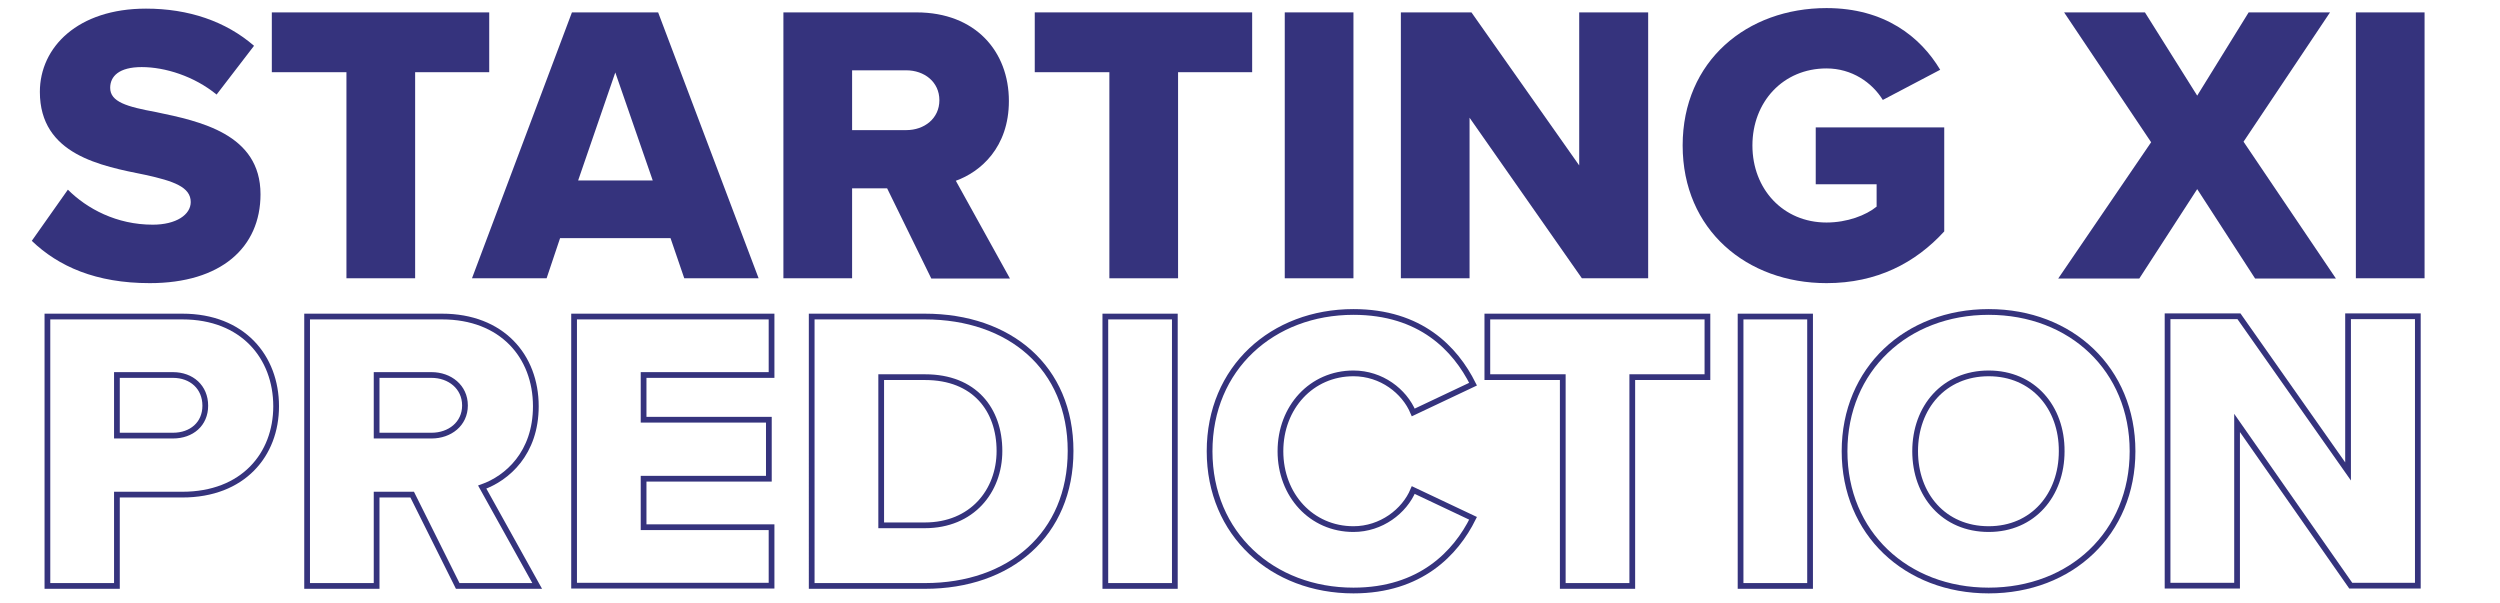
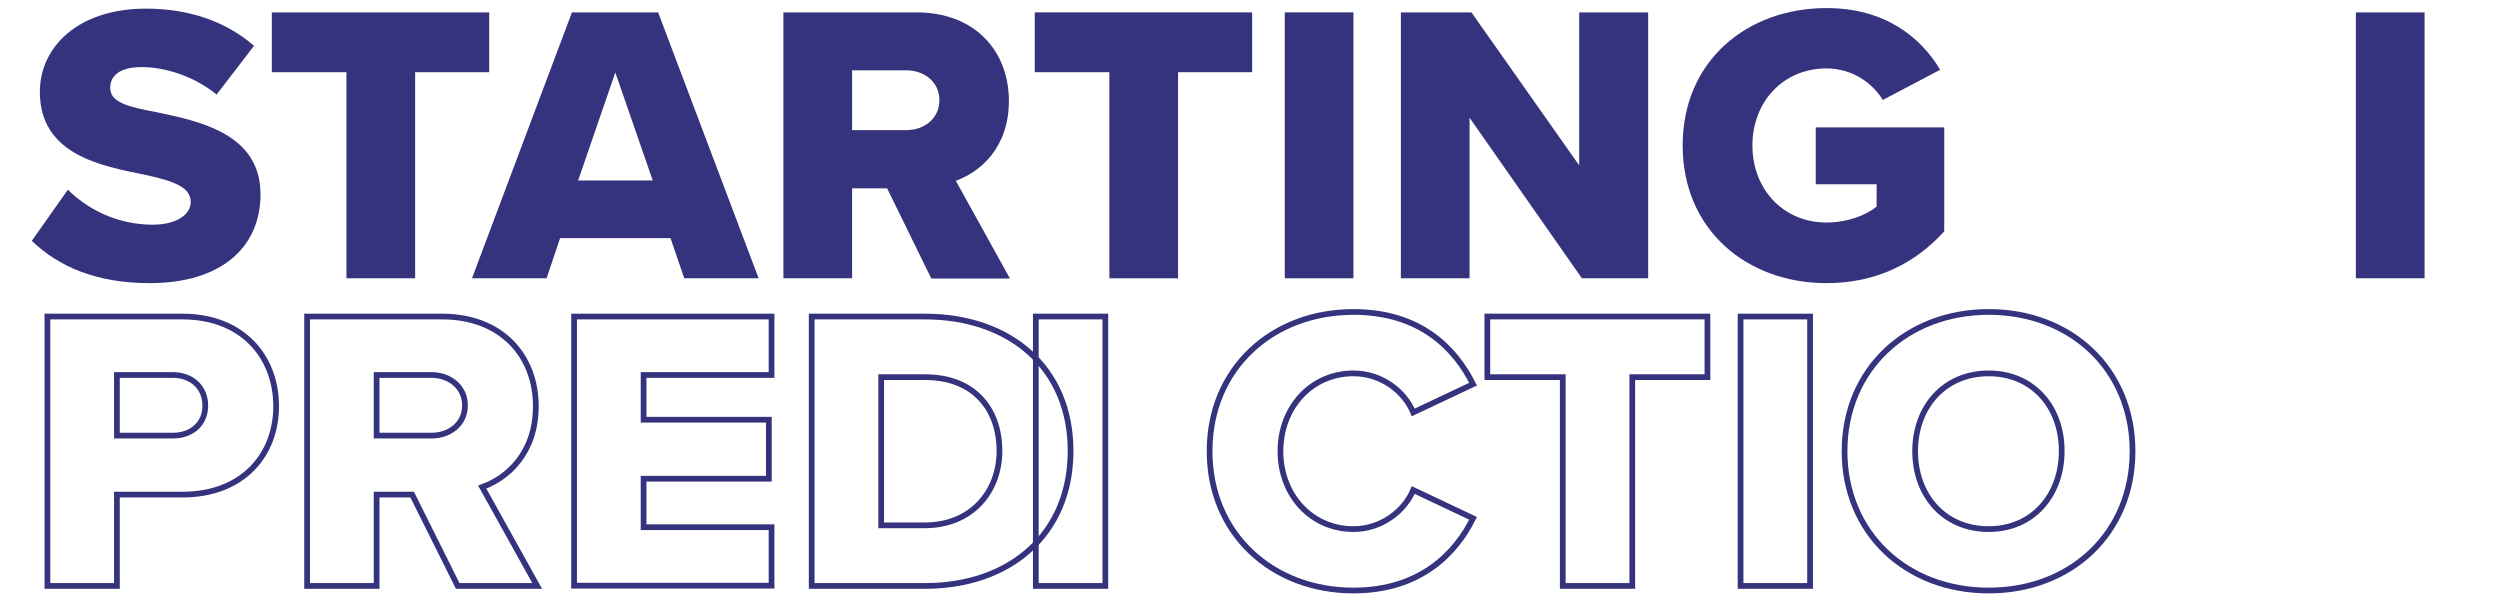
<svg xmlns="http://www.w3.org/2000/svg" version="1.1" id="Layer_1" x="0px" y="0px" viewBox="0 0 928 224" style="enable-background:new 0 0 928 224;" xml:space="preserve">
  <style type="text/css">
	.st0{enable-background:new    ;}
	.st1{fill:#35337D;}
	.st2{fill:none;stroke:#35337D;stroke-width:2.13;stroke-miterlimit:10;}
</style>
  <g id="Layer_2_1_">
    <g id="Layer_1-2">
      <g>
        <g class="st0">
          <path class="st1" d="M25.2,70.4c7.1,7.1,18.1,13,31.5,13c8.7,0,14.1-3.7,14.1-8.4c0-5.6-6.4-7.8-16.9-10.1      c-16.3-3.3-39.1-7.4-39.1-30.8c0-16.6,14.1-30.9,39.4-30.9c15.8,0,29.6,4.7,40.1,13.8L80.4,35.1c-8.3-6.8-19.1-10.2-27.8-10.2      c-8.4,0-11.7,3.4-11.7,7.7c0,5.2,6.1,7,17,9c16.3,3.4,38.8,8.1,38.8,30.5c0,19.8-14.7,33-41.1,33c-20,0-33.9-6.2-43.8-15.7      L25.2,70.4z" />
        </g>
        <g class="st0">
          <path class="st1" d="M128.6,26.8h-27.7V4.6h80.7v22.2h-27.5v76.5h-25.5V26.8z" />
        </g>
        <g class="st0">
          <path class="st1" d="M248.9,88.4h-41l-5,14.9h-27.7l37.1-98.7h32l37.3,98.7H254L248.9,88.4z M214.6,67h27.7l-13.9-40.1L214.6,67      z" />
        </g>
        <g class="st0">
          <path class="st1" d="M329.3,69.9h-13v33.4h-25.5V4.6h49.4c21.9,0,34.3,14.5,34.3,32.9c0,17.2-10.5,26.3-19.7,29.6l20.1,36.3      h-29.2L329.3,69.9z M336.4,26.1h-20.1v22.2h20.1c6.7,0,12.3-4.3,12.3-11.1C348.7,30.4,343.1,26.1,336.4,26.1z" />
        </g>
        <g class="st0">
          <path class="st1" d="M411.8,26.8h-27.7V4.6h80.7v22.2h-27.5v76.5h-25.5V26.8z" />
          <path class="st1" d="M476.9,4.6h25.5v98.7h-25.5V4.6z" />
          <path class="st1" d="M545.5,43.7v59.6h-25.5V4.6h26.2l40,56.8V4.6h25.6v98.7h-24.6L545.5,43.7z" />
          <path class="st1" d="M678,3c21.6,0,34.9,10.7,42.2,22.9l-21.3,11.2c-4-6.5-11.5-11.7-20.9-11.7c-16.1,0-27.5,12.4-27.5,28.6      s11.4,28.6,27.5,28.6c7.7,0,14.7-2.7,18.6-5.9v-8.3H674V47.3h47.7v38.6c-10.7,11.7-25,19.2-43.7,19.2      c-29.5,0-53.4-19.7-53.4-51.1S648.5,3,678,3z" />
-           <path class="st1" d="M815.6,70.2l-21.5,33.2H764l34.5-50.6L766.2,4.6h30l19.4,30.9l19.1-30.9h30.2l-32.1,48l34.3,50.8h-30      L815.6,70.2z" />
          <path class="st1" d="M874.5,4.6H900v98.7h-25.5V4.6z" />
        </g>
        <g class="st0">
          <path class="st2" d="M17.6,117.5h50.1c22.5,0,34.8,15.1,34.8,33.3c0,18-12.3,32.8-34.8,32.8H43.4v33.9H17.6V117.5z M64.2,139.2      H43.4v22.5h20.8c6.9,0,12-4.3,12-11.1C76.2,143.7,71.1,139.2,64.2,139.2z" />
          <path class="st2" d="M153,183.6h-13.2v33.9H114v-100h50.1c22.2,0,34.8,14.7,34.8,33.3c0,17.4-10.6,26.7-19.9,30l20.4,36.7h-29.5      L153,183.6z M160.2,139.2h-20.4v22.5h20.4c6.7,0,12.4-4.3,12.4-11.2C172.6,143.6,166.9,139.2,160.2,139.2z" />
          <path class="st2" d="M213.1,117.5h73.3v21.7h-47.5v16.6h46.5v21.9h-46.5v18h47.5v21.7h-73.3V117.5z" />
          <path class="st2" d="M301.3,117.5h42c31.5,0,54.1,18.9,54.1,49.9s-22.6,50.1-54,50.1h-42.1V117.5z M343.3,195      c17.5,0,27.7-12.7,27.7-27.6c0-15.4-9.3-27.4-27.6-27.4h-16.3v55H343.3z" />
-           <path class="st2" d="M410.3,117.5h25.8v100h-25.8V117.5z" />
+           <path class="st2" d="M410.3,117.5v100h-25.8V117.5z" />
          <path class="st2" d="M449,167.5c0-30.9,23.4-51.7,53.4-51.7c24.9,0,37.8,13.6,44.4,26.8l-22.2,10.5      c-3.3-7.9-11.8-14.5-22.2-14.5c-15.6,0-27.1,12.6-27.1,28.9s11.5,28.9,27.1,28.9c10.3,0,18.9-6.6,22.2-14.5l22.2,10.5      c-6.4,12.9-19.5,26.8-44.4,26.8C472.4,219.2,449,198.3,449,167.5z" />
          <path class="st2" d="M580.1,140h-28v-22.5h81.7V140h-27.9v77.5h-25.8V140z" />
          <path class="st2" d="M646.1,117.5h25.8v100h-25.8V117.5z" />
          <path class="st2" d="M738.2,115.8c30.6,0,53.4,21.3,53.4,51.7c0,30.4-22.8,51.7-53.4,51.7c-30.6,0-53.5-21.3-53.5-51.7      C684.7,137.1,707.7,115.8,738.2,115.8z M738.2,138.6c-16.6,0-27.3,12.6-27.3,28.9c0,16.2,10.6,28.9,27.3,28.9      c16.5,0,27.1-12.7,27.1-28.9C765.4,151.2,754.7,138.6,738.2,138.6z" />
-           <path class="st2" d="M830.4,157v60.4h-25.8v-100h26.5l40.5,57.6v-57.6h25.9v100h-24.9L830.4,157z" />
        </g>
      </g>
    </g>
  </g>
</svg>